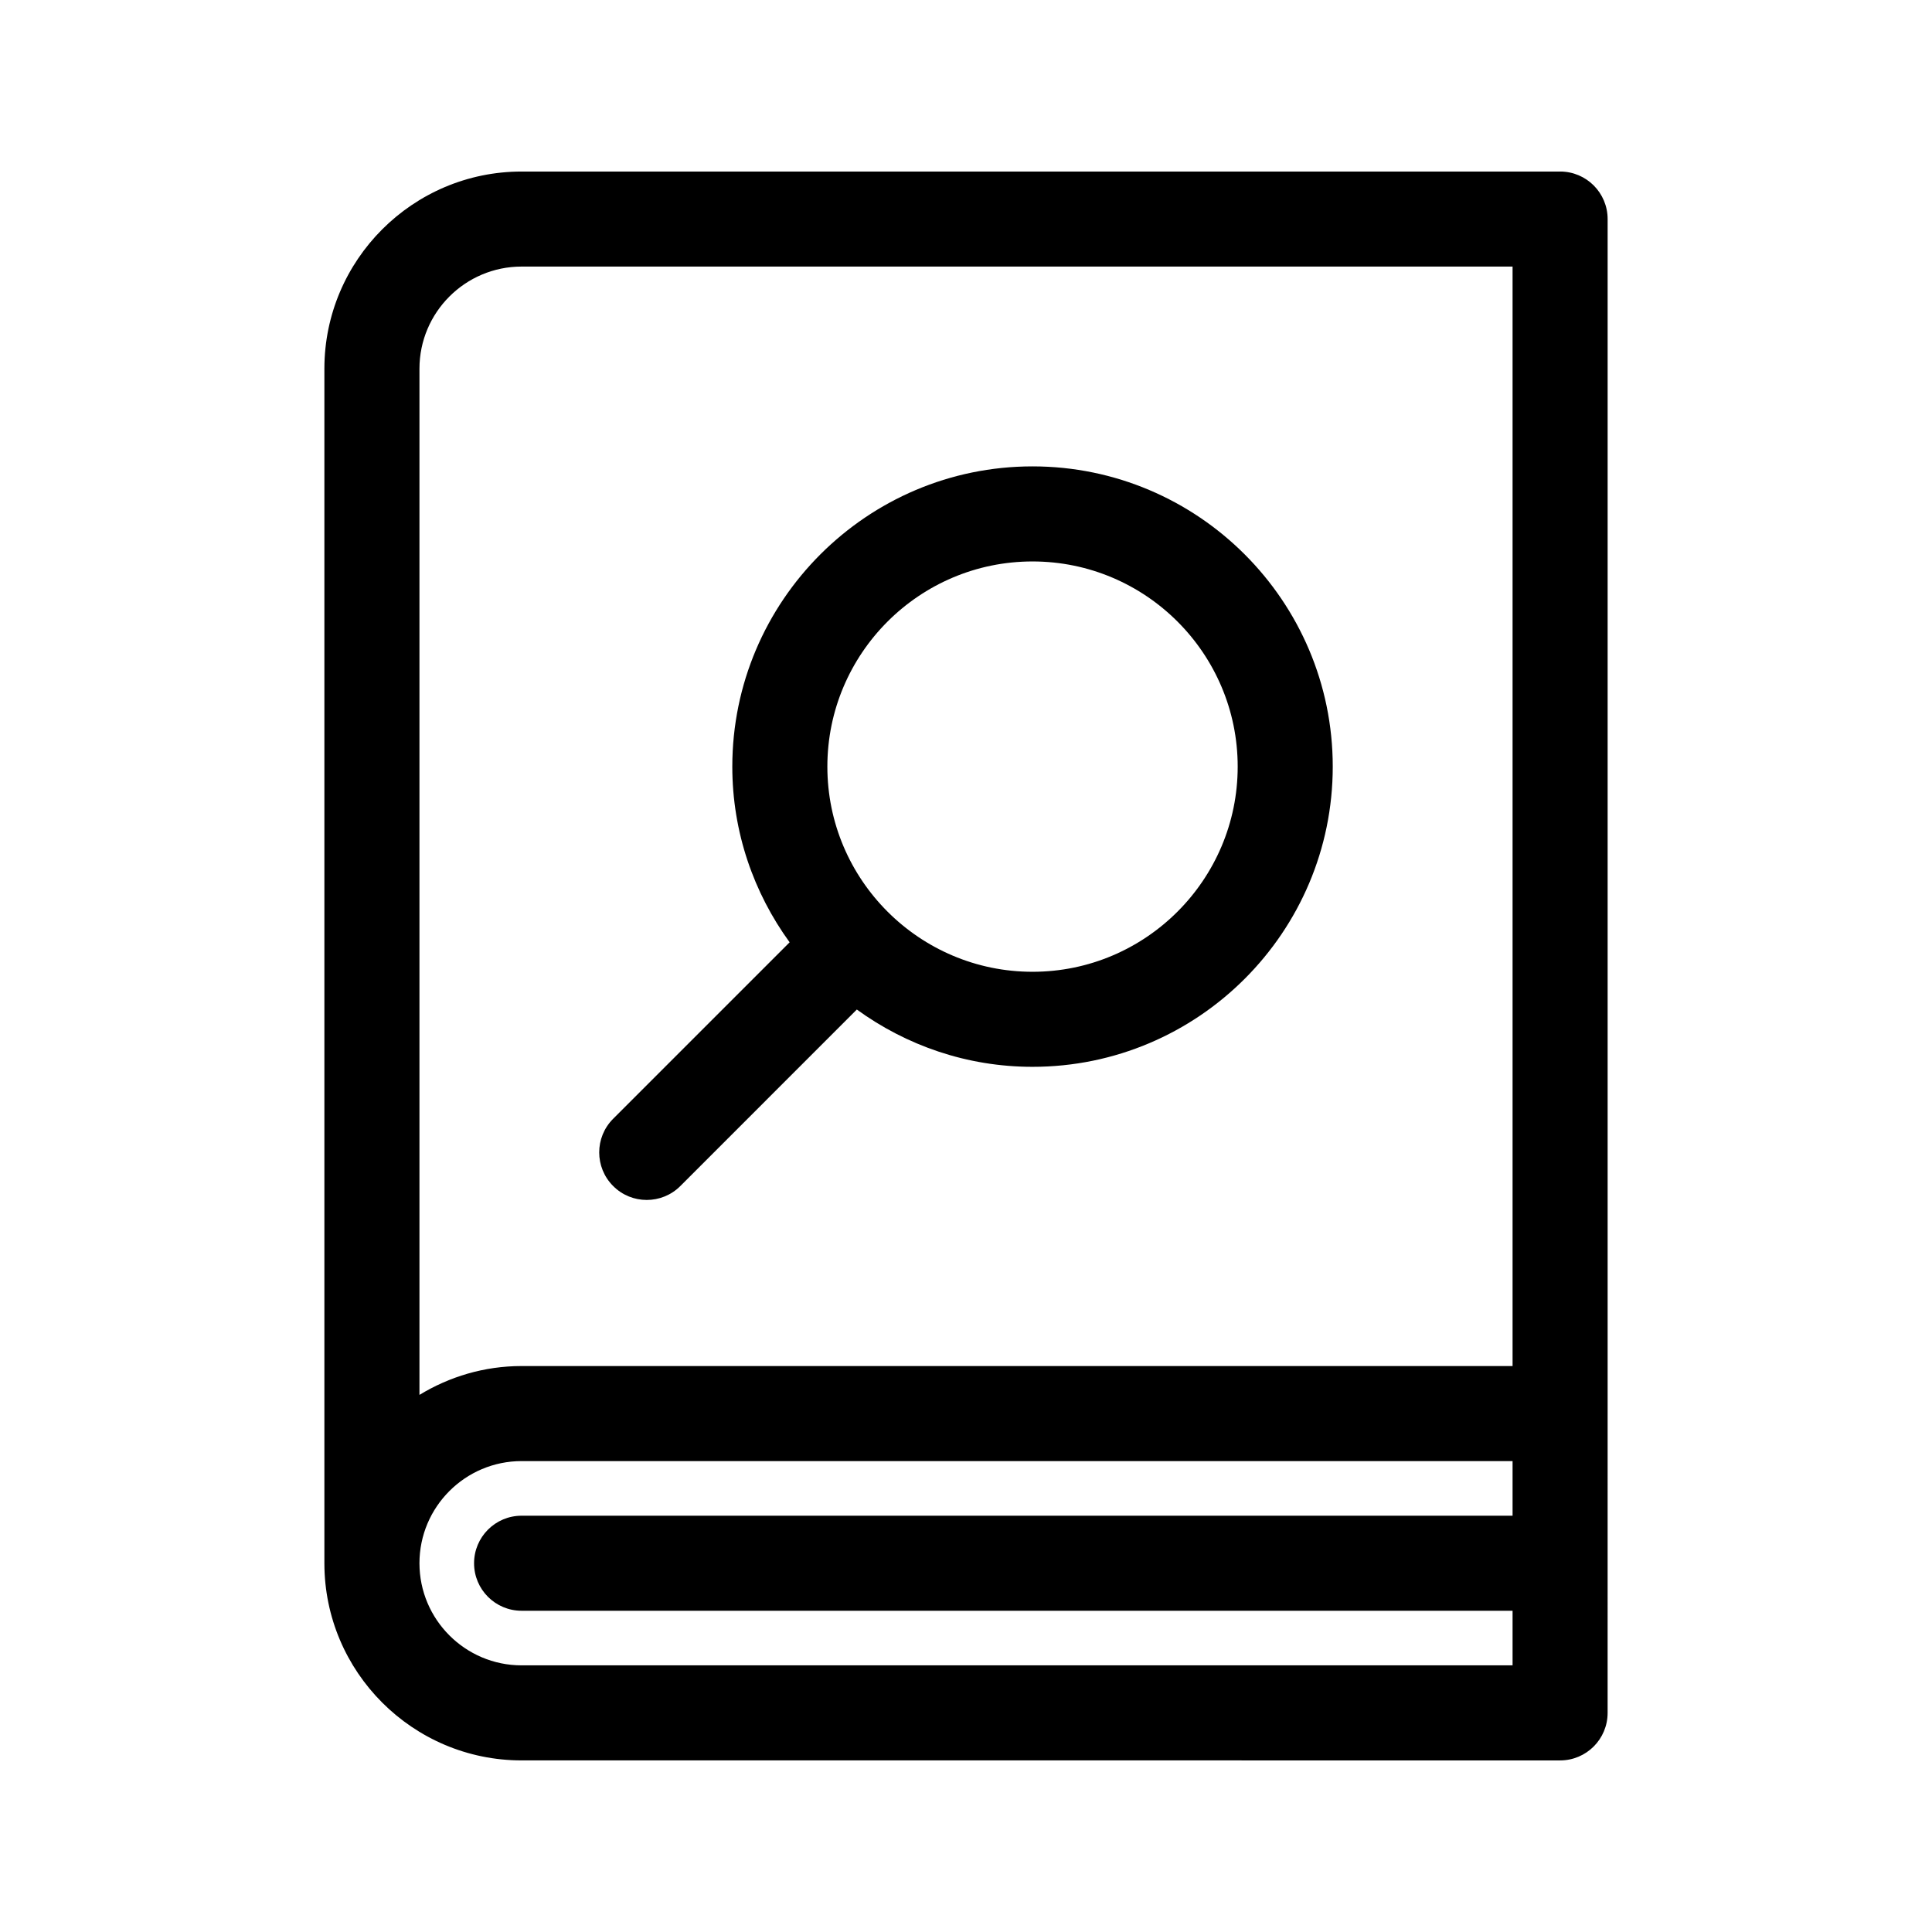
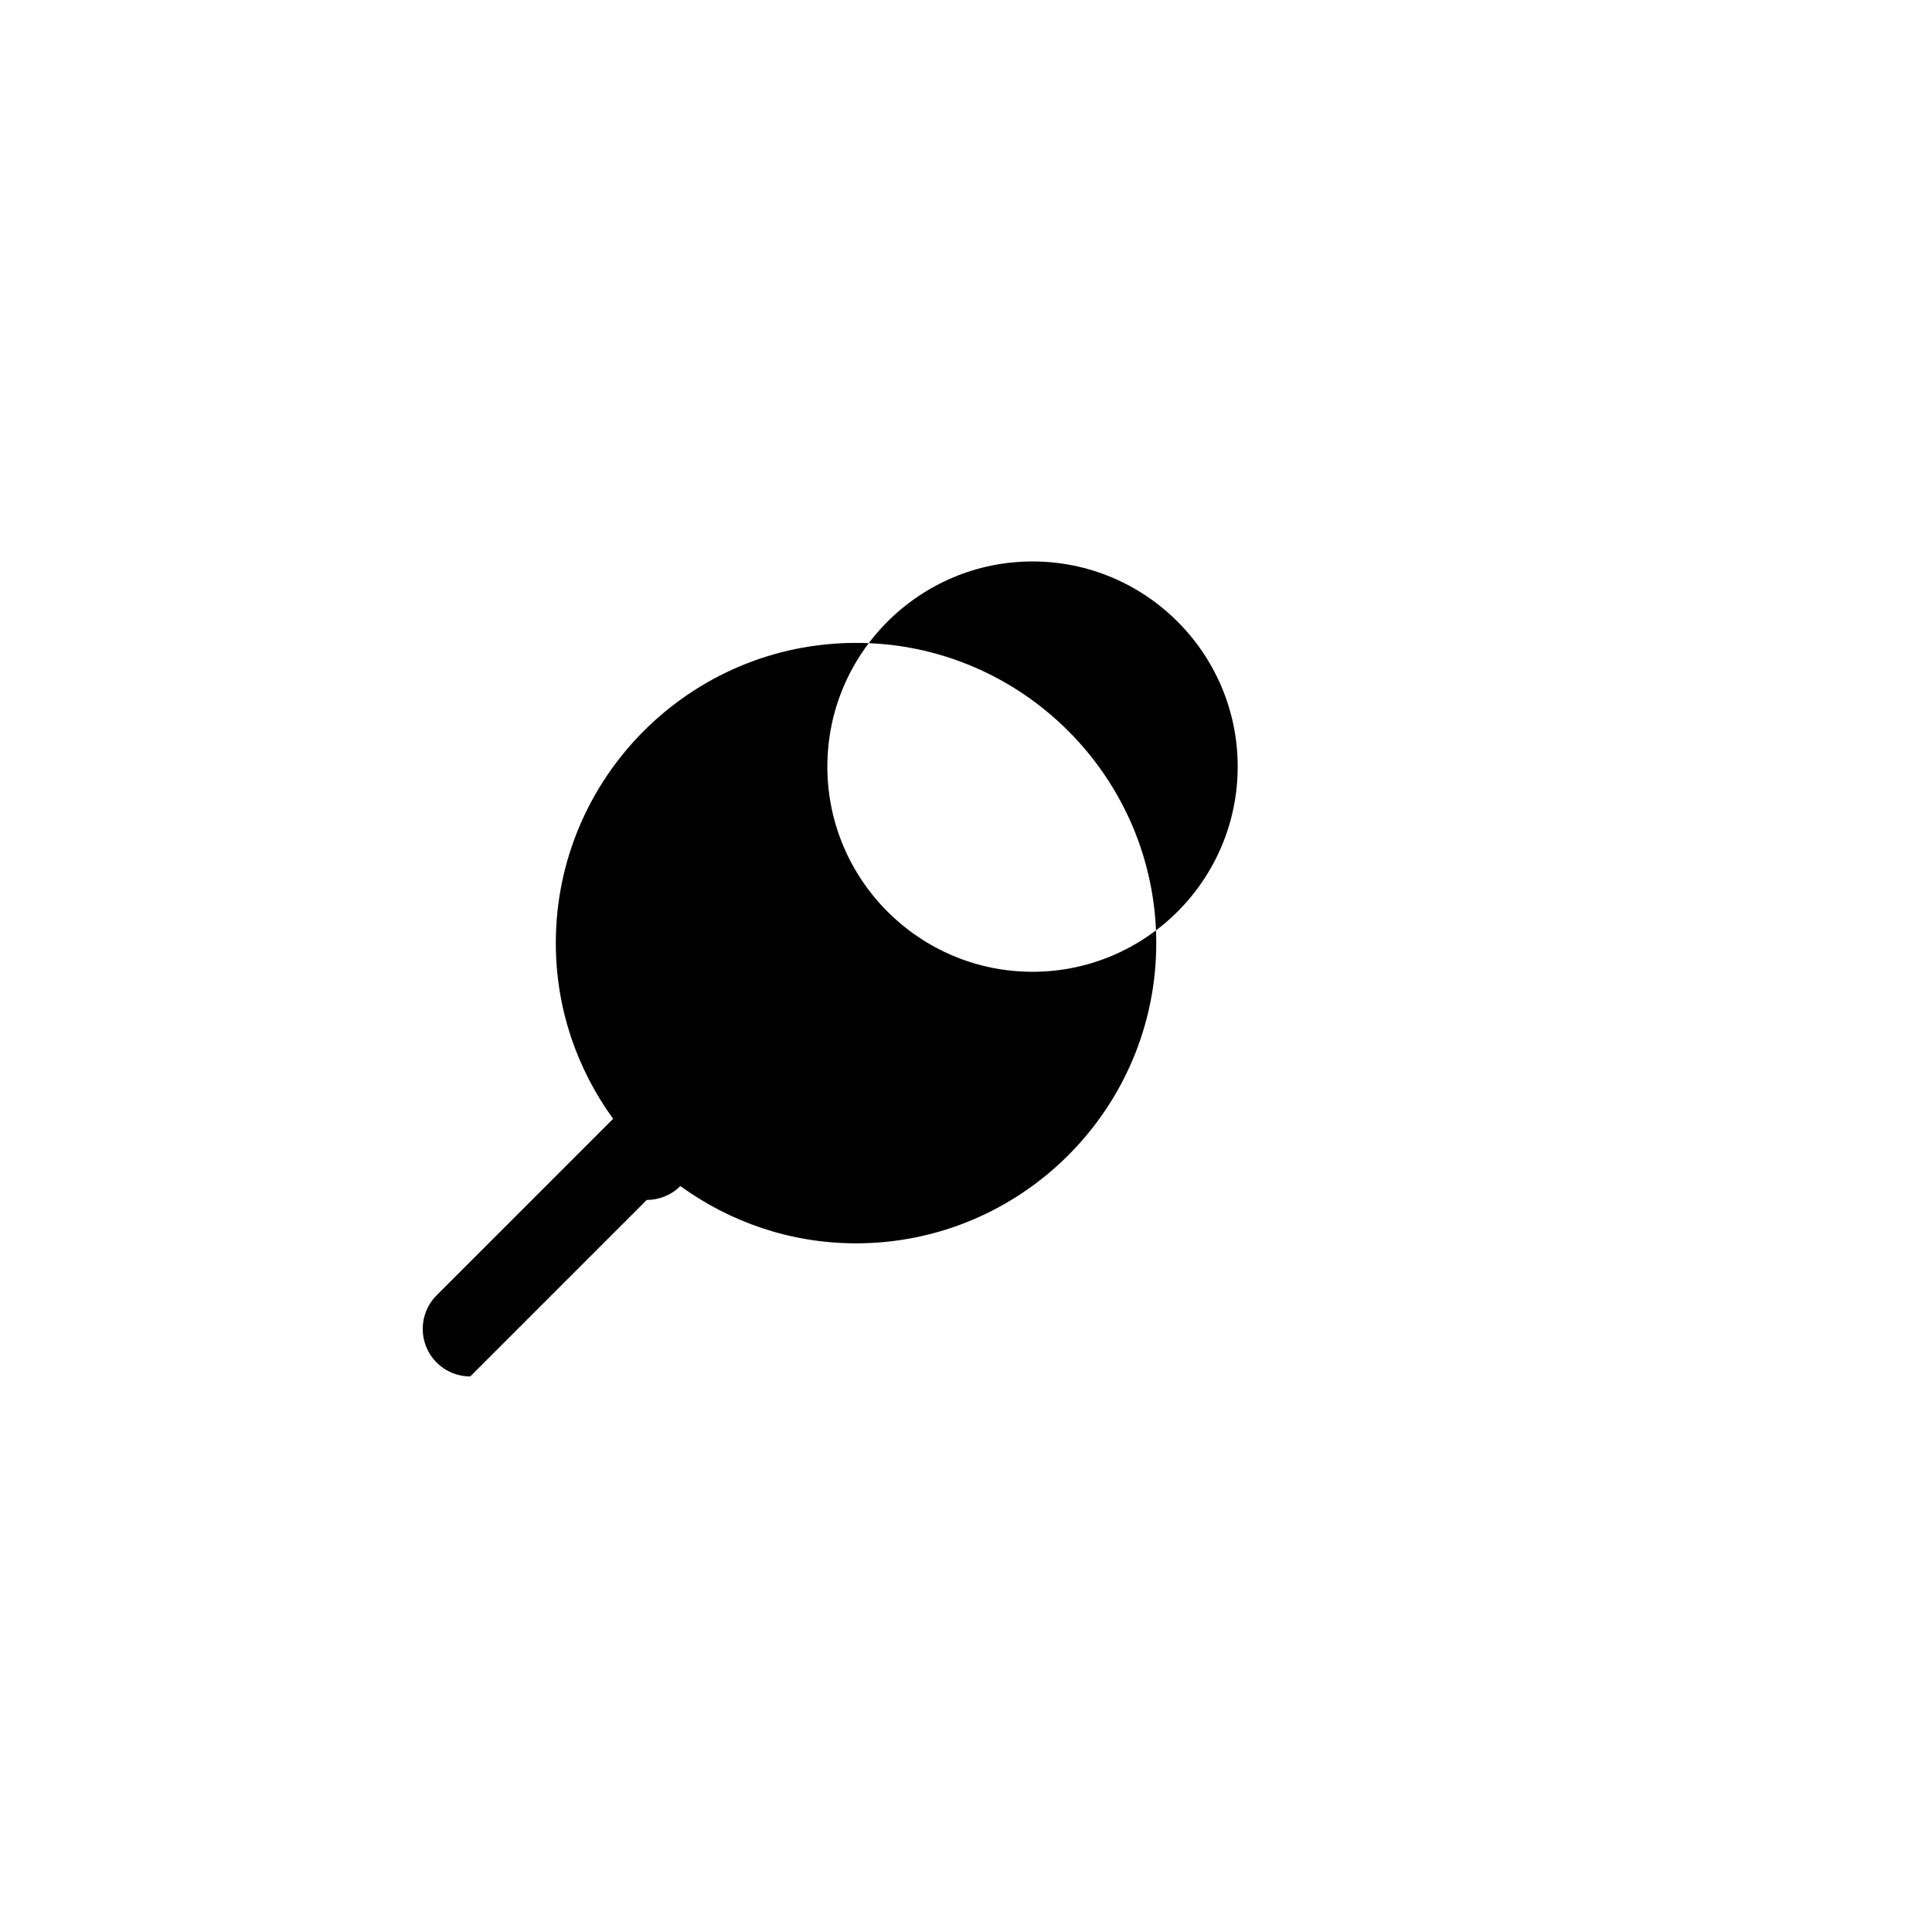
<svg xmlns="http://www.w3.org/2000/svg" fill="#000000" width="800px" height="800px" version="1.1" viewBox="144 144 512 512">
  <g>
-     <path d="m557.44 189.46h-275.22c-28.812 0-52.254 23.441-52.254 52.254v316.56 0.004c0.004 28.809 23.441 52.246 52.254 52.246l275.22 0.004c6.957 0 12.594-5.637 12.594-12.594l0.004-79.32v-316.56c0-6.961-5.637-12.598-12.598-12.598zm-12.594 356.22h-262.62c-6.957 0-12.594 5.637-12.594 12.594 0 6.957 5.637 12.594 12.594 12.594l262.62 0.004v14.465h-262.62c-14.922 0-27.066-12.141-27.066-27.066 0-14.922 12.141-27.066 27.066-27.066l262.62 0.004zm0-39.664h-262.62c-9.914 0-19.16 2.828-27.066 7.644v-271.95c0-14.922 12.141-27.066 27.066-27.066l262.62 0.004z" />
-     <path d="m315.39 462c3.223 0 6.449-1.23 8.906-3.688l46.773-46.777c13.109 9.508 29.164 15.184 46.562 15.184 43.871 0 79.562-35.691 79.562-79.562s-35.691-79.562-79.562-79.562c-43.871 0-79.562 35.691-79.562 79.562 0 17.398 5.68 33.457 15.191 46.562l-46.773 46.773c-4.922 4.922-4.922 12.898 0 17.809 2.453 2.469 5.676 3.699 8.902 3.699zm102.24-169.21c29.98 0 54.371 24.391 54.371 54.371 0 29.98-24.391 54.371-54.371 54.371s-54.371-24.391-54.371-54.371c0-29.984 24.391-54.371 54.371-54.371z" />
+     <path d="m315.39 462c3.223 0 6.449-1.23 8.906-3.688c13.109 9.508 29.164 15.184 46.562 15.184 43.871 0 79.562-35.691 79.562-79.562s-35.691-79.562-79.562-79.562c-43.871 0-79.562 35.691-79.562 79.562 0 17.398 5.68 33.457 15.191 46.562l-46.773 46.773c-4.922 4.922-4.922 12.898 0 17.809 2.453 2.469 5.676 3.699 8.902 3.699zm102.24-169.21c29.98 0 54.371 24.391 54.371 54.371 0 29.98-24.391 54.371-54.371 54.371s-54.371-24.391-54.371-54.371c0-29.984 24.391-54.371 54.371-54.371z" />
  </g>
</svg>